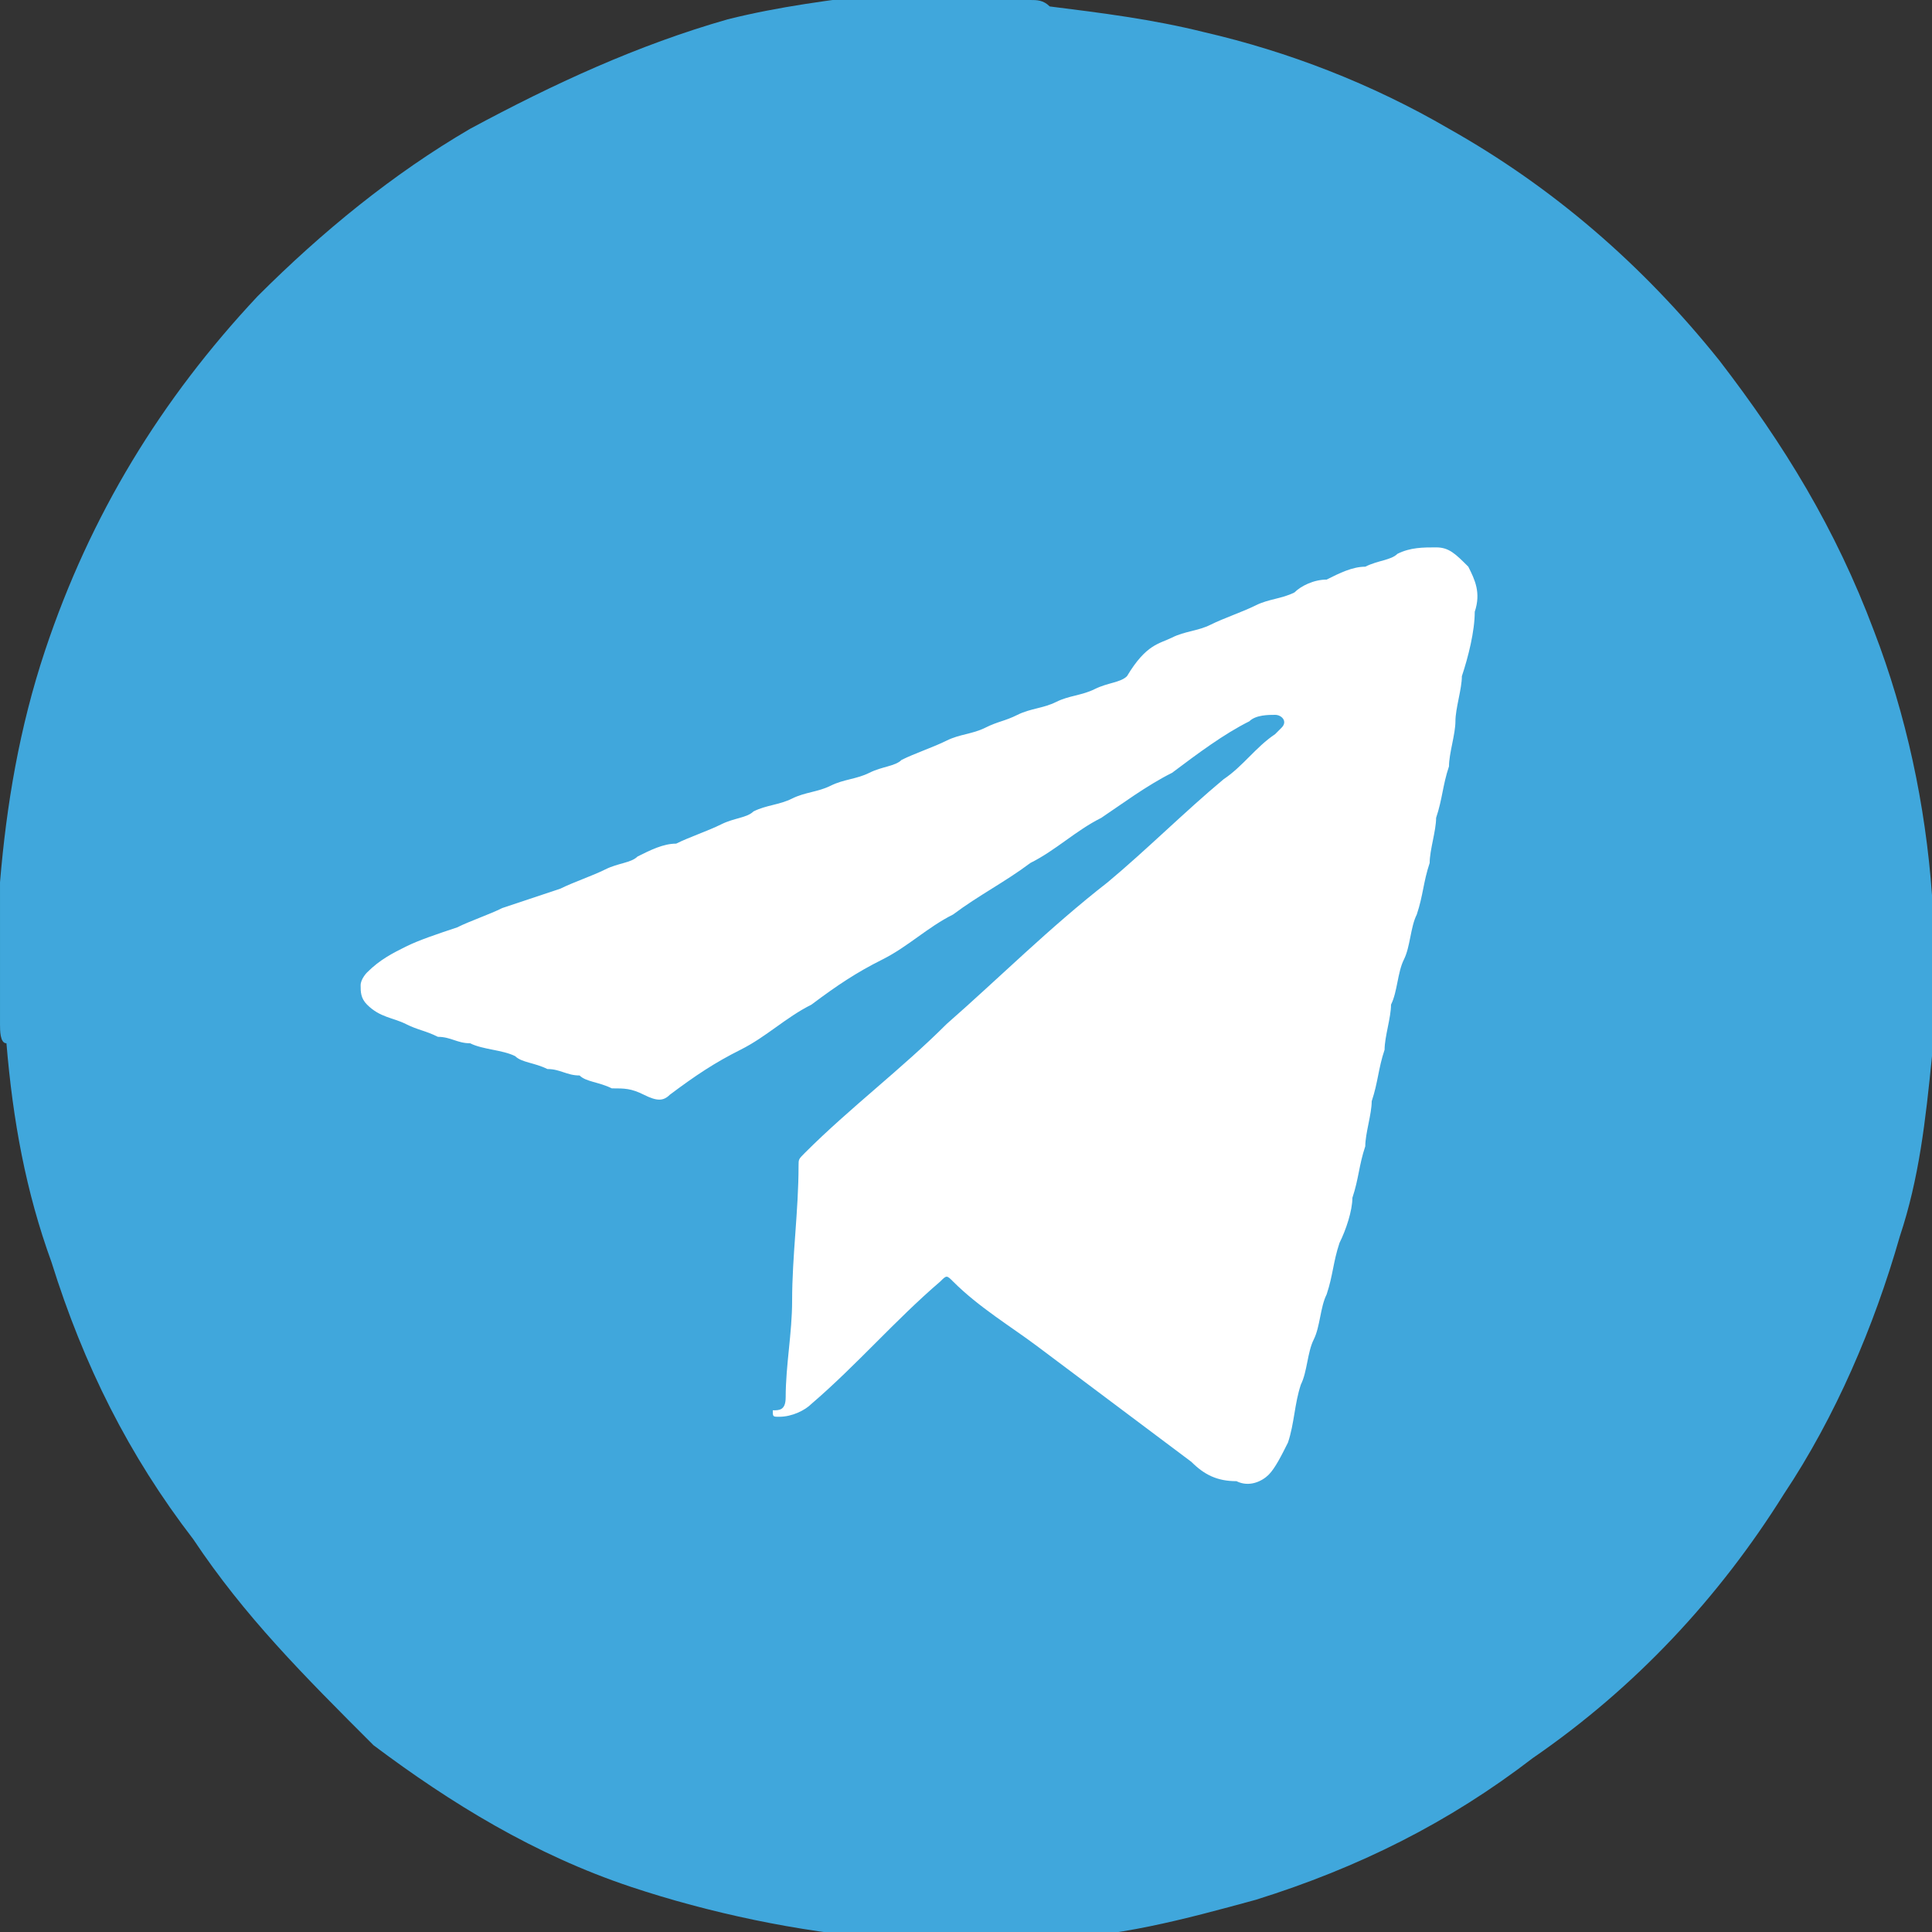
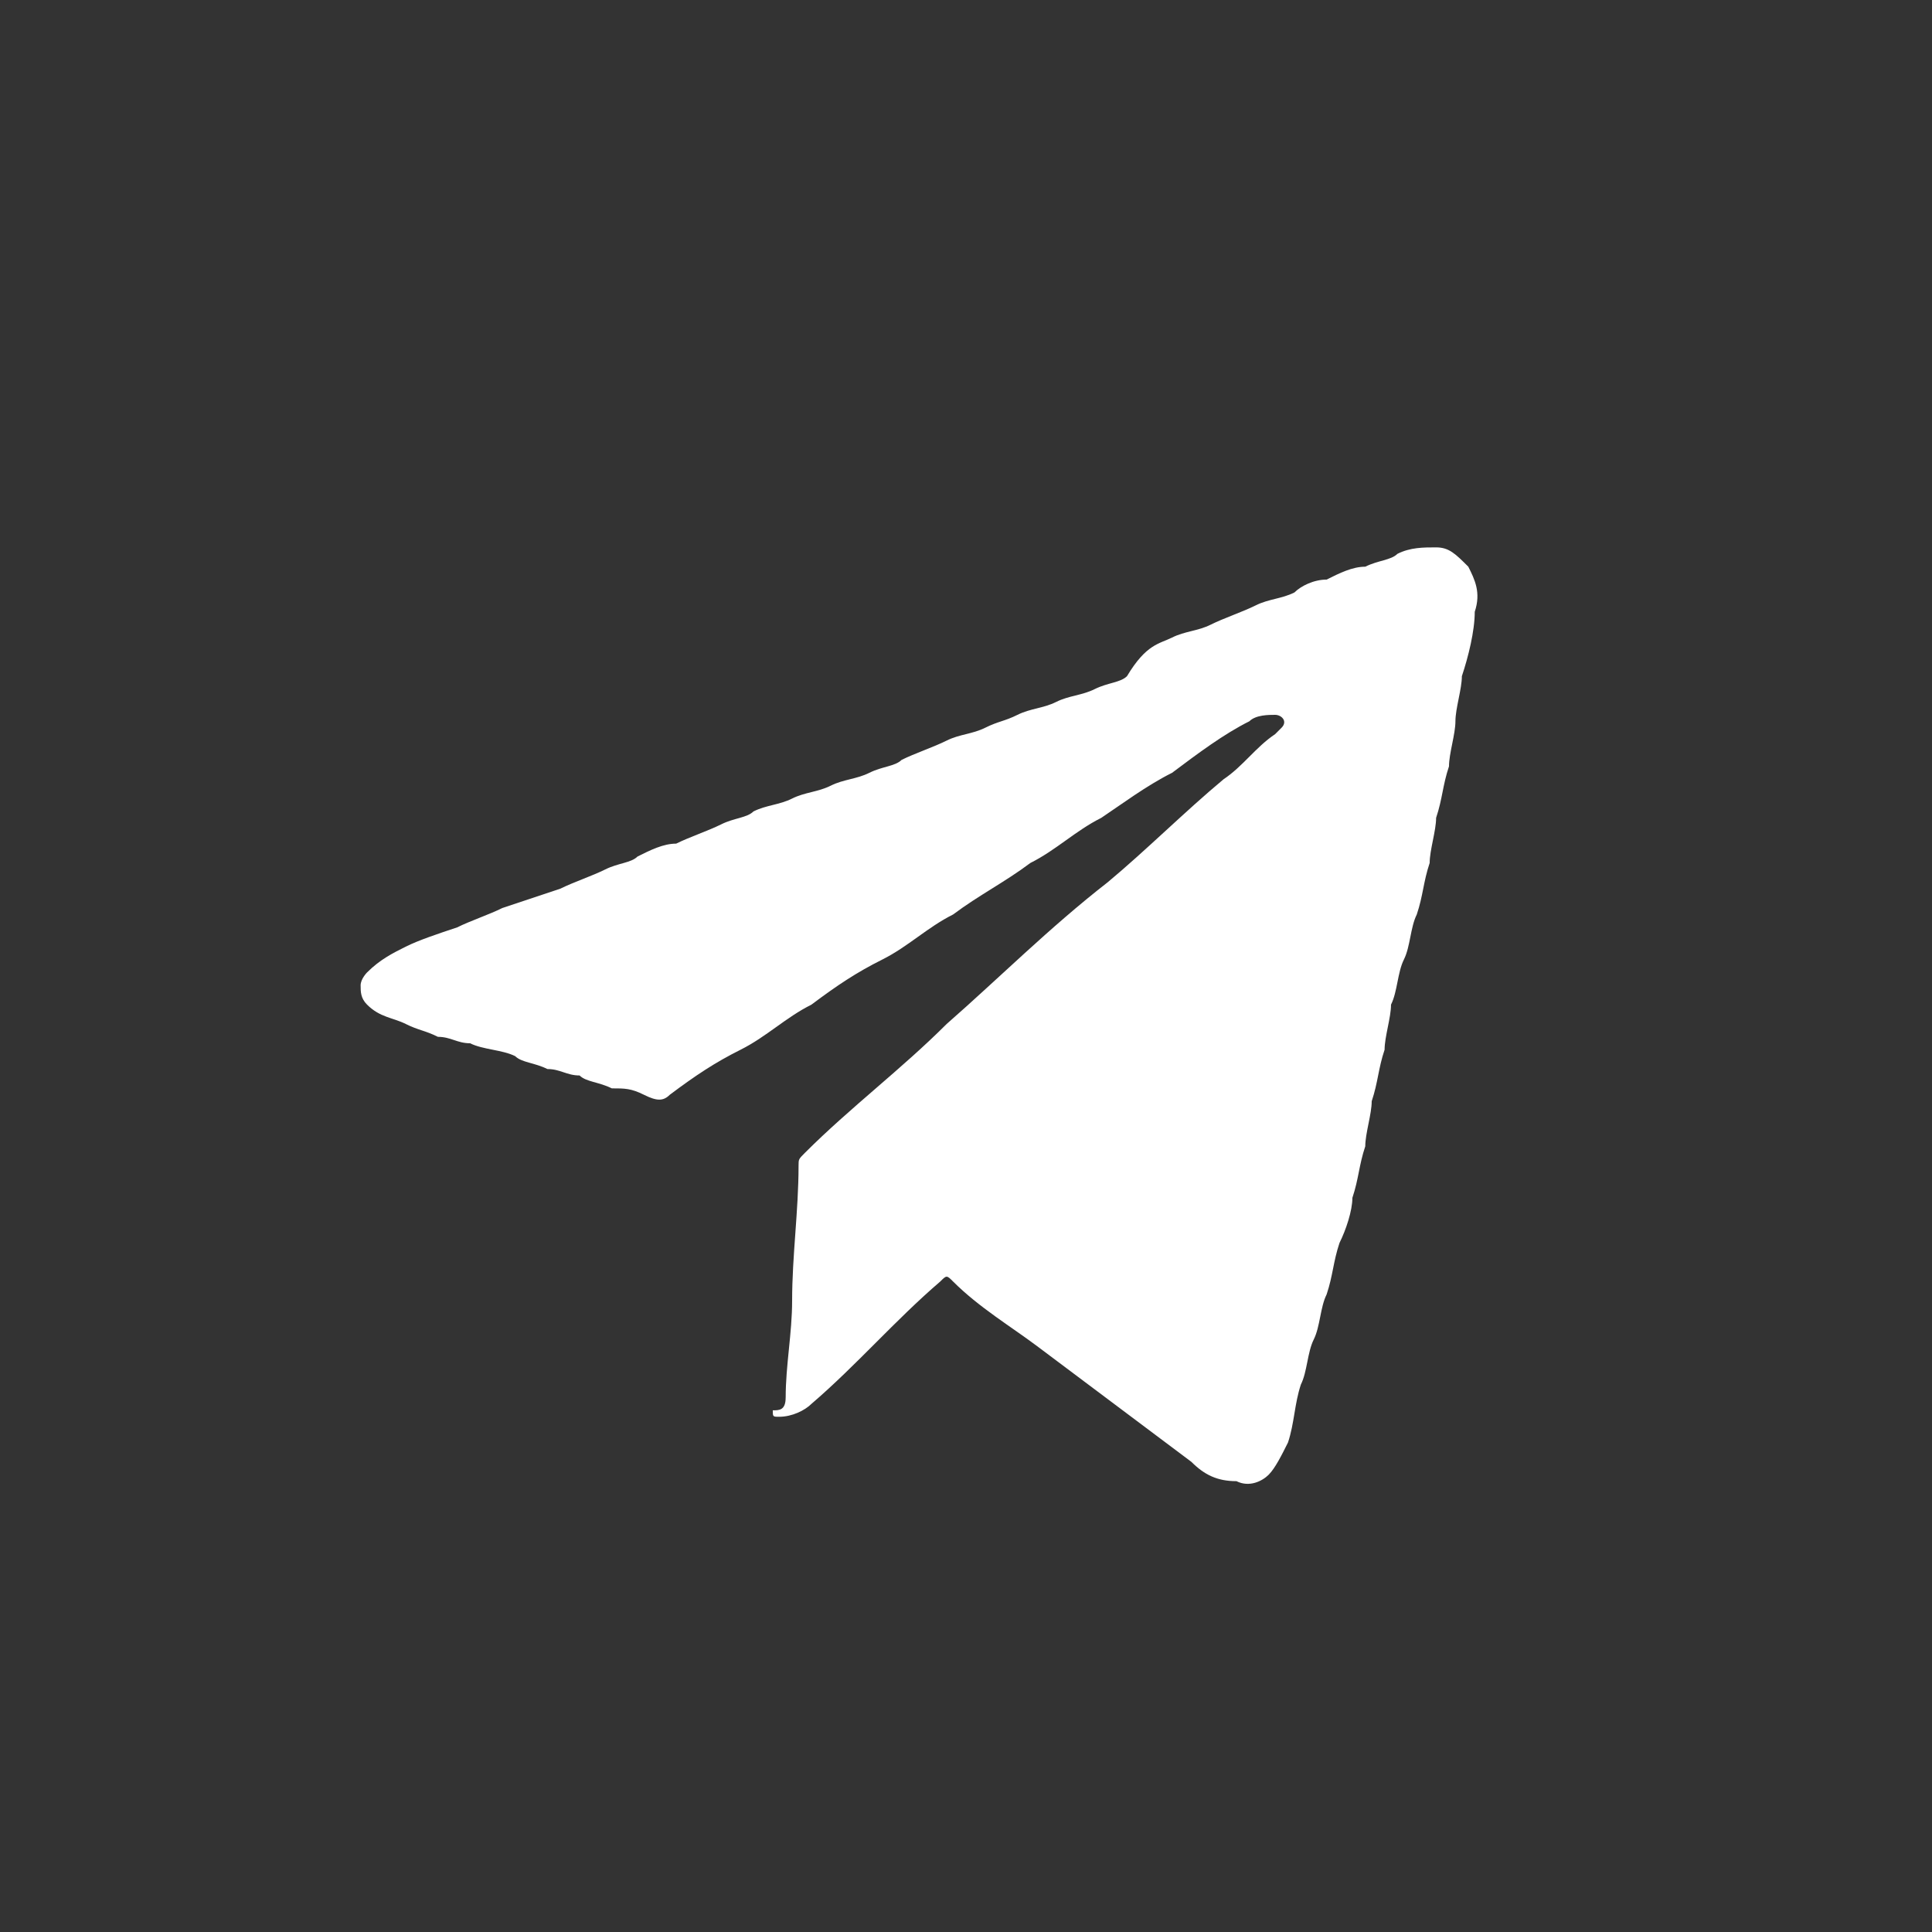
<svg xmlns="http://www.w3.org/2000/svg" width="30" height="30" style="enable-background:new 0 0 30 30" xml:space="preserve">
  <rect width="100%" height="100%" fill="#333333" stroke="none" />
-   <path d="M14.1 0H16c.1 0 .2 0 .3.1.8.1 1.6.2 2.4.4 1.3.3 2.6.8 3.8 1.5 1.6.9 3 2.1 4.2 3.6 1 1.3 1.8 2.6 2.4 4.2.5 1.3.8 2.7.9 4.1 0 .1 0 .2.1.3v1.9c0 .1 0 .2-.1.3-.1 1-.2 1.9-.5 2.8-.4 1.4-1 2.8-1.8 4-1 1.6-2.3 3-3.9 4.1-1.3 1-2.7 1.7-4.3 2.2-1.1.3-2.2.6-3.3.6-.1 0-.2 0-.3.1H14c-.1 0-.2 0-.3-.1-1.3-.1-2.7-.4-3.9-.8-1.5-.5-2.8-1.3-4-2.2-1.1-1.1-2-2-2.8-3.2-1-1.3-1.7-2.7-2.2-4.3-.4-1.1-.6-2.2-.7-3.4-.1 0-.1-.2-.1-.3v-2.2c.1-1.2.3-2.4.7-3.6C1.4 8 2.5 6.2 4 4.6c1-1 2.1-1.9 3.3-2.6 1.3-.7 2.6-1.3 4-1.7.8-.2 1.6-.3 2.4-.4.2.1.3.1.4.1z" style="fill:#40a7dc" />
  <path d="M12.2 21.7c0-.5.1-1 .1-1.5 0-.7.1-1.4.1-2.1 0-.1 0-.1.1-.2.7-.7 1.5-1.3 2.2-2 .8-.7 1.6-1.5 2.5-2.2.6-.5 1.2-1.1 1.8-1.6.3-.2.5-.5.8-.7l.1-.1c.1-.1 0-.2-.1-.2s-.3 0-.4.1c-.4.2-.8.5-1.2.8-.4.2-.8.5-1.1.7-.4.2-.7.5-1.1.7-.4.3-.8.5-1.2.8-.4.2-.7.5-1.1.7-.4.2-.7.4-1.1.7-.4.2-.7.5-1.1.7-.4.2-.7.4-1.1.7-.1.1-.2.1-.4 0s-.3-.1-.5-.1c-.2-.1-.4-.1-.5-.2-.2 0-.3-.1-.5-.1-.2-.1-.4-.1-.5-.2-.2-.1-.5-.1-.7-.2-.2 0-.3-.1-.5-.1-.2-.1-.3-.1-.5-.2s-.4-.1-.6-.3c-.1-.1-.1-.2-.1-.3 0-.1.1-.2.1-.2.2-.2.4-.3.6-.4.2-.1.5-.2.8-.3.2-.1.5-.2.7-.3l.9-.3c.2-.1.5-.2.7-.3.2-.1.4-.1.5-.2.2-.1.4-.2.6-.2.2-.1.5-.2.7-.3.2-.1.4-.1.5-.2.2-.1.4-.1.6-.2.2-.1.4-.1.6-.2.2-.1.4-.1.6-.2.2-.1.4-.1.5-.2.2-.1.5-.2.7-.3.2-.1.4-.1.6-.2.2-.1.3-.1.5-.2s.4-.1.6-.2c.2-.1.4-.1.6-.2.2-.1.4-.1.5-.2.3-.5.5-.5.7-.6.2-.1.4-.1.6-.2.2-.1.5-.2.7-.3.2-.1.4-.1.6-.2.1-.1.3-.2.5-.2.2-.1.4-.2.6-.2.2-.1.4-.1.5-.2.2-.1.4-.1.6-.1.2 0 .3.1.5.3.1.2.2.4.1.7 0 .3-.1.7-.2 1 0 .2-.1.5-.1.7 0 .2-.1.5-.1.7-.1.3-.1.5-.2.8 0 .2-.1.5-.1.7-.1.3-.1.5-.2.8-.1.2-.1.5-.2.7-.1.2-.1.5-.2.7 0 .2-.1.5-.1.7-.1.3-.1.5-.2.8 0 .2-.1.5-.1.7-.1.3-.1.5-.2.8 0 .2-.1.5-.2.7-.1.3-.1.5-.2.8-.1.2-.1.5-.2.7-.1.2-.1.5-.2.7-.1.3-.1.6-.2.9-.1.2-.2.4-.3.5-.1.1-.3.2-.5.1-.3 0-.5-.1-.7-.3l-2.4-1.8c-.4-.3-.9-.6-1.3-1-.1-.1-.1-.1-.2 0-.7.6-1.3 1.3-2 1.9-.1.1-.3.2-.5.2-.1 0-.1 0-.1-.1.1 0 .2 0 .2-.2 0 .1 0 .1 0 0z" style="fill:#fff" />
</svg>